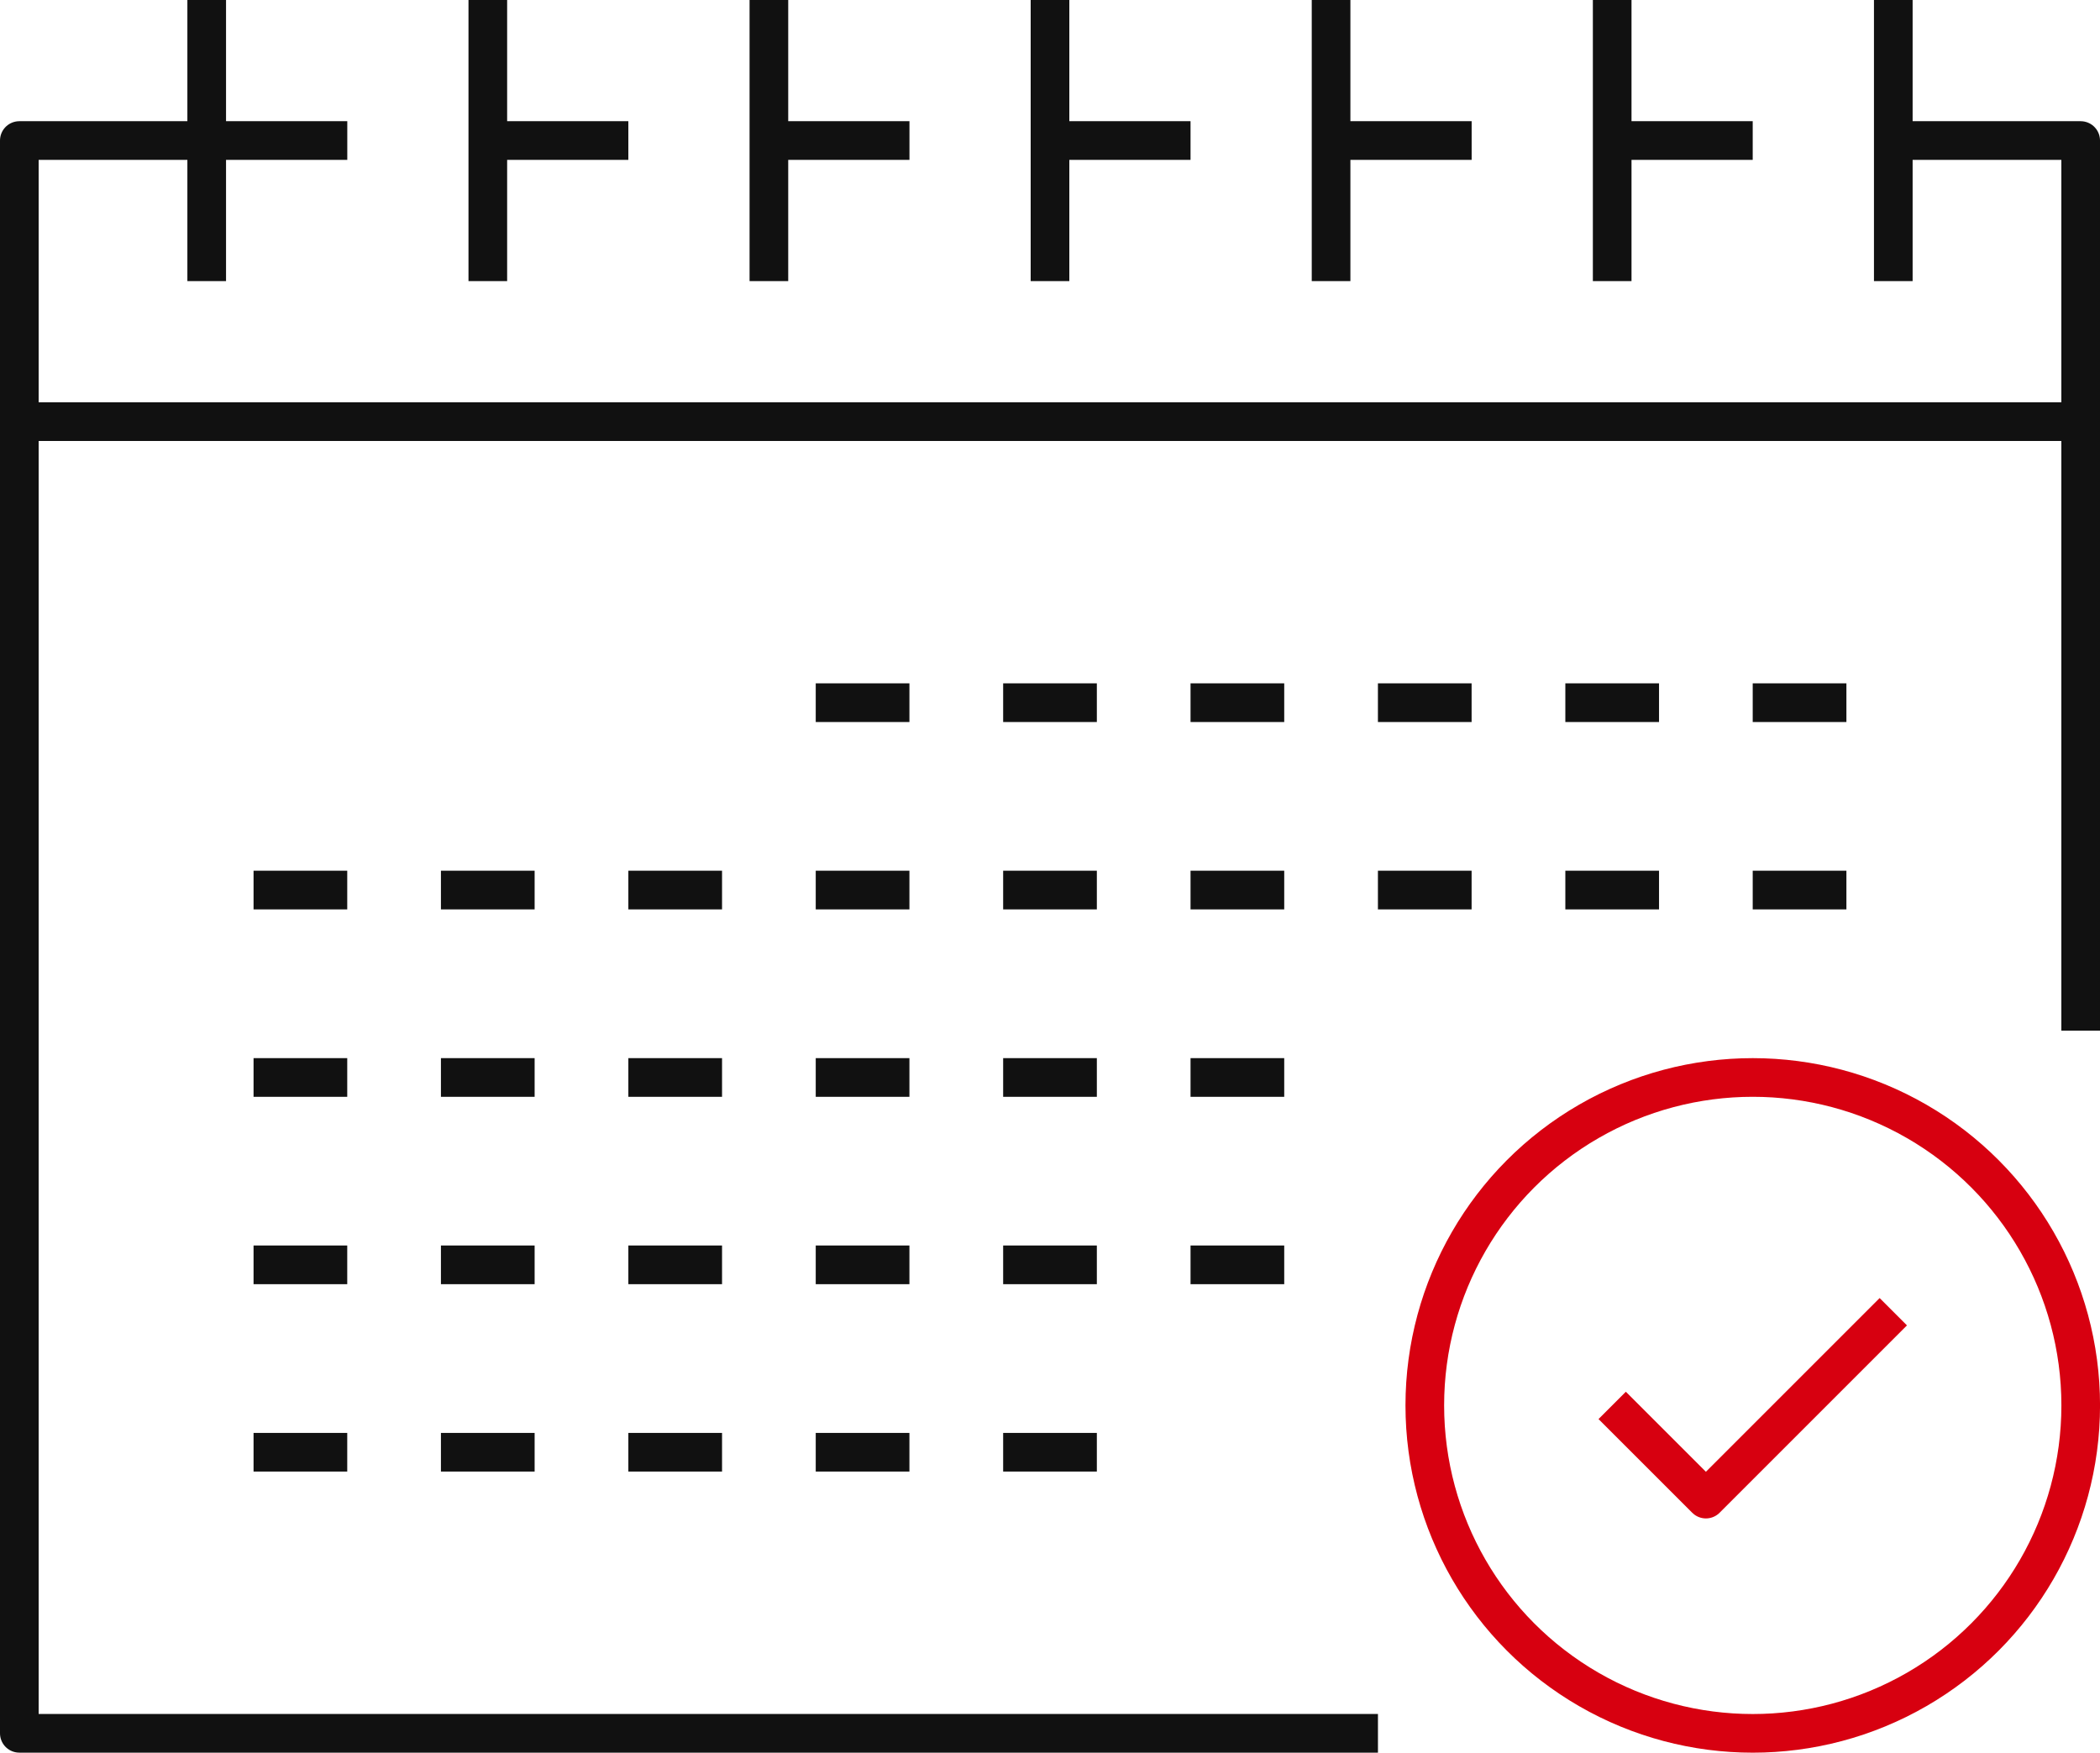
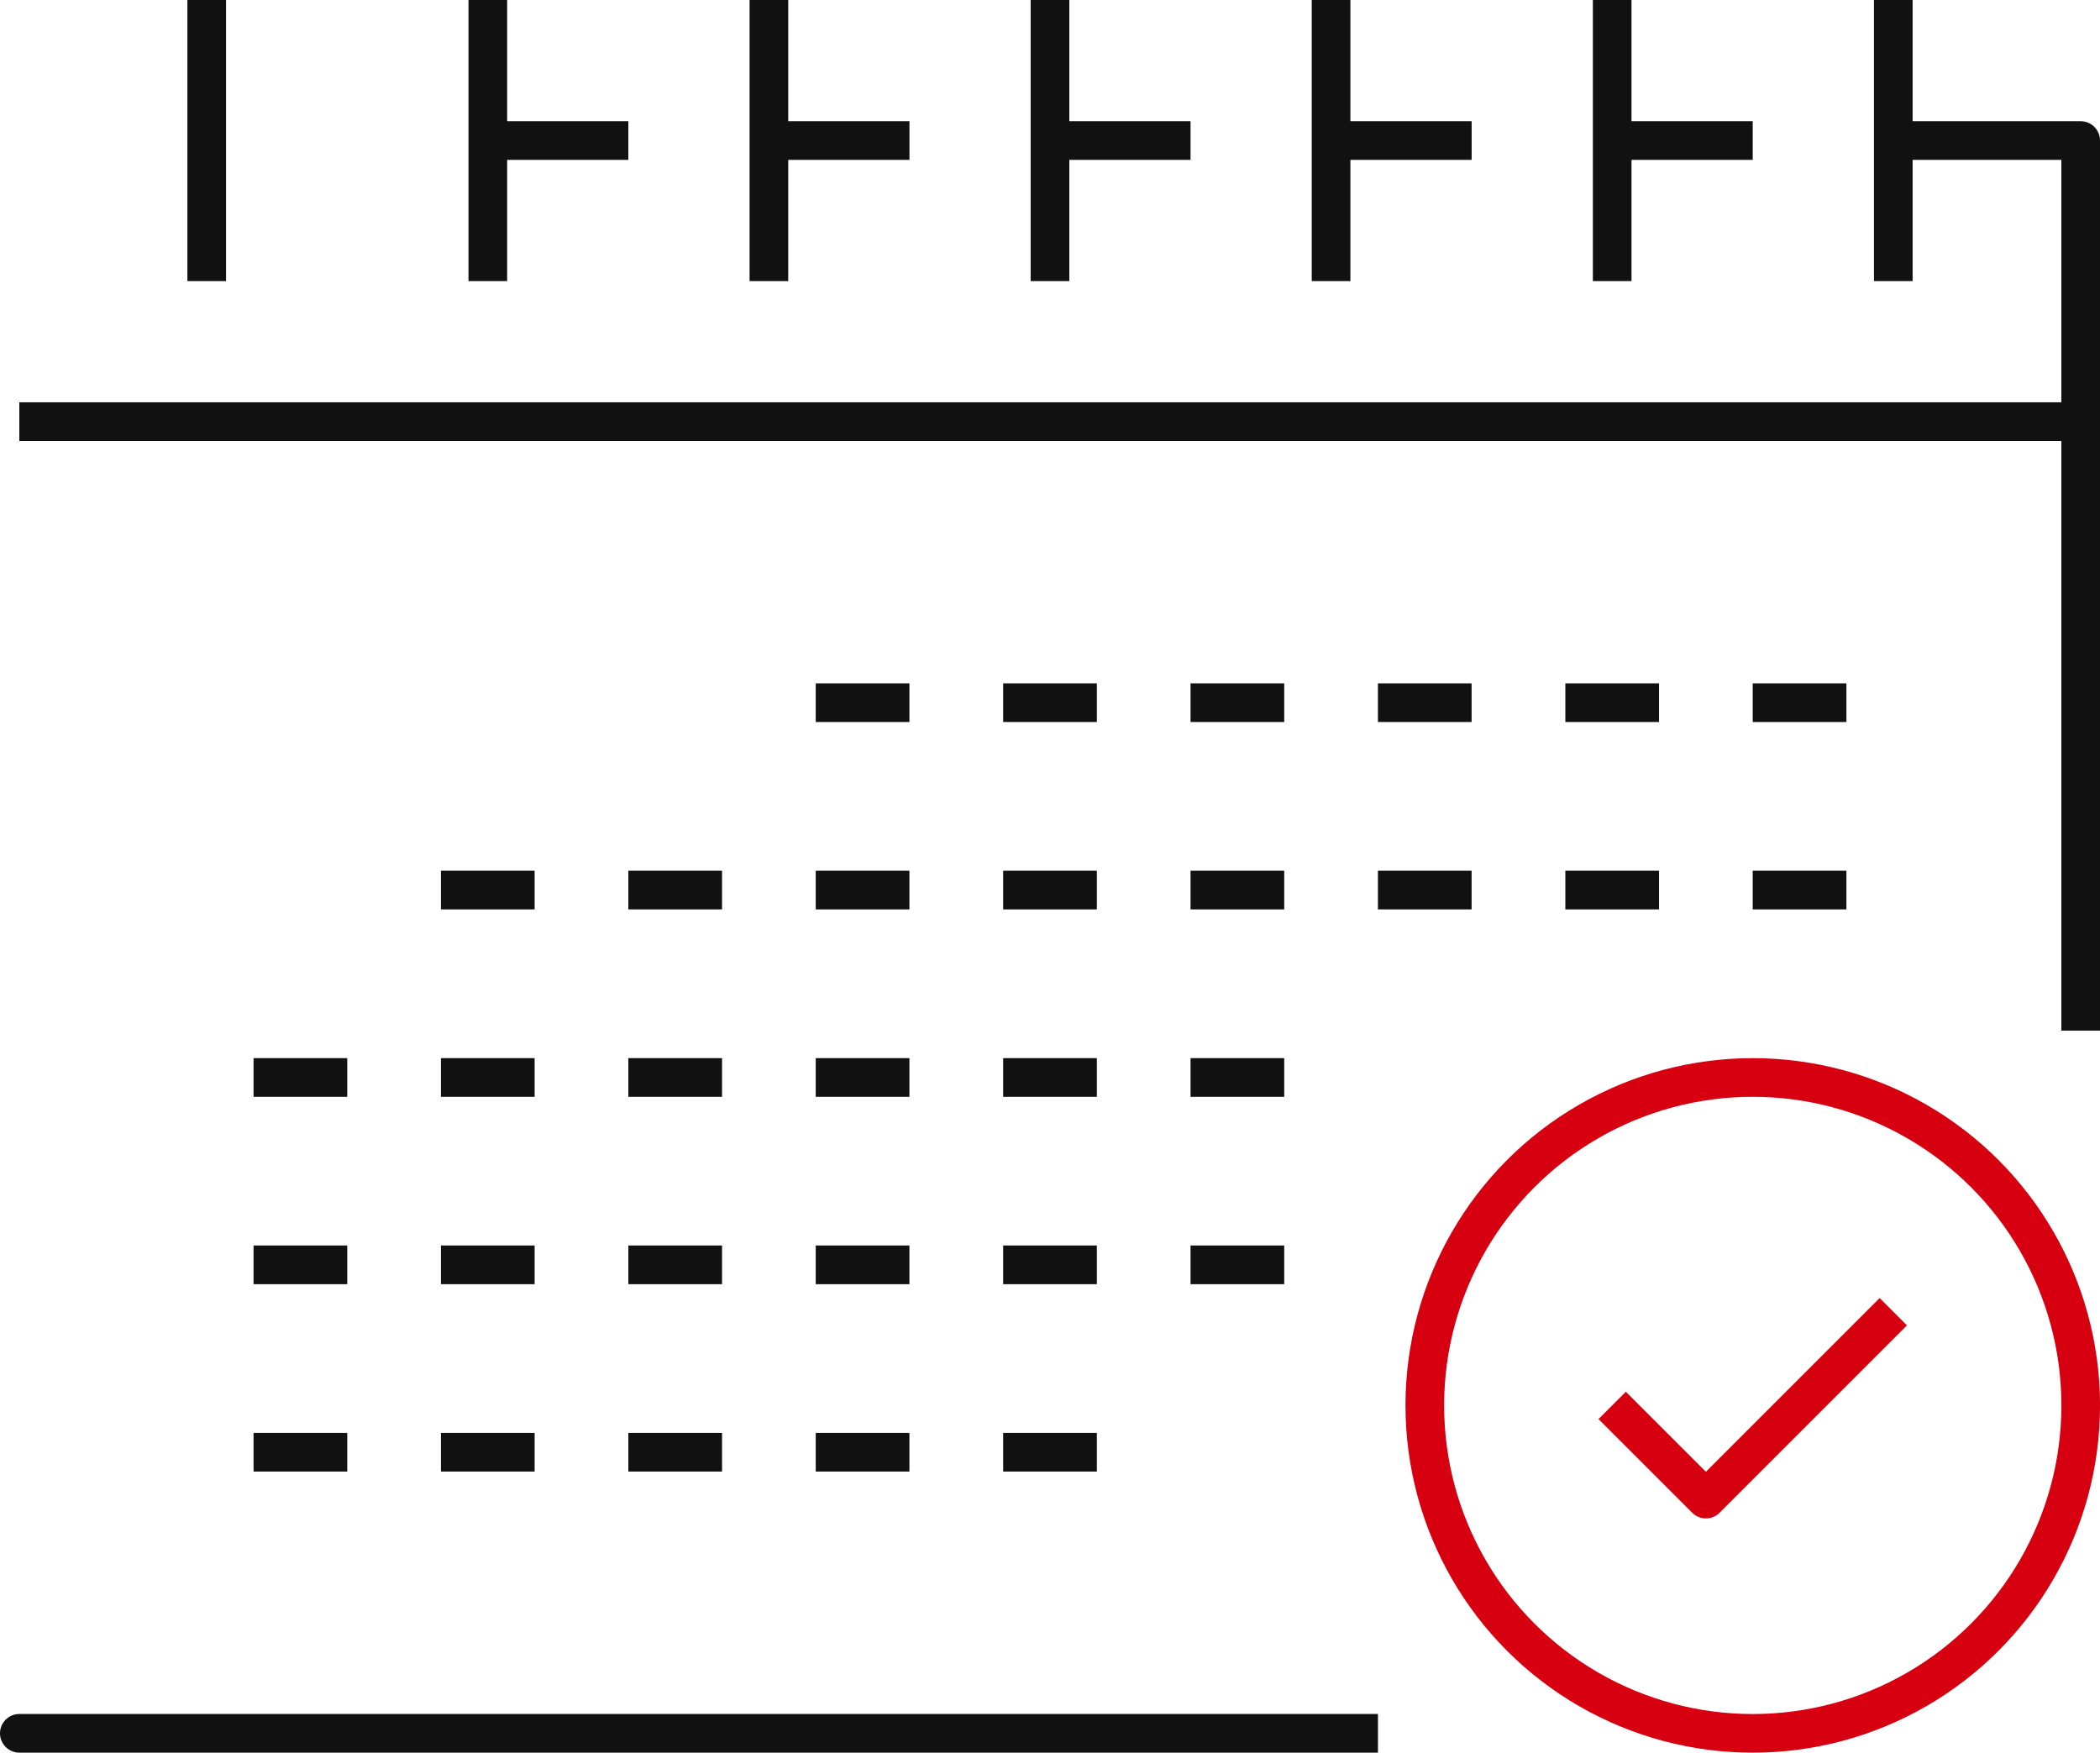
<svg xmlns="http://www.w3.org/2000/svg" width="54.332" height="45.348" viewBox="0 0 54.332 45.348">
  <g transform="translate(-109.5 -269)">
    <g transform="translate(110 269)">
      <g transform="translate(4.848)">
        <line y2="7.273" fill="none" stroke="#111" stroke-linejoin="round" stroke-width="1" />
        <line y2="7.273" transform="translate(7.273)" fill="none" stroke="#111" stroke-linejoin="round" stroke-width="1" />
        <line y2="7.273" transform="translate(14.545)" fill="none" stroke="#111" stroke-linejoin="round" stroke-width="1" />
        <line y2="7.273" transform="translate(21.818)" fill="none" stroke="#111" stroke-linejoin="round" stroke-width="1" />
        <line y2="7.273" transform="translate(29.09)" fill="none" stroke="#111" stroke-linejoin="round" stroke-width="1" />
        <line y2="7.273" transform="translate(36.363)" fill="none" stroke="#111" stroke-linejoin="round" stroke-width="1" />
        <line y2="7.273" transform="translate(43.636)" fill="none" stroke="#111" stroke-linejoin="round" stroke-width="1" />
      </g>
      <g transform="translate(12.121 3.636)">
        <line x2="3.636" fill="none" stroke="#111" stroke-linejoin="round" stroke-width="1" />
        <line x2="3.636" transform="translate(7.273)" fill="none" stroke="#111" stroke-linejoin="round" stroke-width="1" />
        <line x2="3.636" transform="translate(14.545)" fill="none" stroke="#111" stroke-linejoin="round" stroke-width="1" />
        <line x2="3.636" transform="translate(21.818)" fill="none" stroke="#111" stroke-linejoin="round" stroke-width="1" />
        <line x2="3.636" transform="translate(29.09)" fill="none" stroke="#111" stroke-linejoin="round" stroke-width="1" />
      </g>
      <path d="M150,272h4.848v23.03" transform="translate(-101.516 -268.364)" fill="none" stroke="#111" stroke-linejoin="round" stroke-width="1" />
      <line x2="53.332" transform="translate(0 10.909)" fill="none" stroke="#111" stroke-linejoin="round" stroke-width="1" />
-       <path d="M145.151,313.211H110V272h8.485" transform="translate(-110 -268.364)" fill="none" stroke="#111" stroke-linejoin="round" stroke-width="1" />
+       <path d="M145.151,313.211H110h8.485" transform="translate(-110 -268.364)" fill="none" stroke="#111" stroke-linejoin="round" stroke-width="1" />
      <g transform="translate(6.06 18.181)">
        <line x2="2.424" transform="translate(19.394)" fill="none" stroke="#111" stroke-linejoin="round" stroke-width="1" />
        <line x2="2.424" transform="translate(14.545)" fill="none" stroke="#111" stroke-linejoin="round" stroke-width="1" />
        <line x2="2.424" transform="translate(24.242)" fill="none" stroke="#111" stroke-linejoin="round" stroke-width="1" />
        <line x2="2.424" transform="translate(29.09)" fill="none" stroke="#111" stroke-linejoin="round" stroke-width="1" />
        <line x2="2.424" transform="translate(33.939)" fill="none" stroke="#111" stroke-linejoin="round" stroke-width="1" />
        <line x2="2.424" transform="translate(38.787)" fill="none" stroke="#111" stroke-linejoin="round" stroke-width="1" />
-         <line x2="2.424" transform="translate(0 4.848)" fill="none" stroke="#111" stroke-linejoin="round" stroke-width="1" />
        <line x2="2.424" transform="translate(4.848 4.848)" fill="none" stroke="#111" stroke-linejoin="round" stroke-width="1" />
        <line x2="2.424" transform="translate(9.697 4.848)" fill="none" stroke="#111" stroke-linejoin="round" stroke-width="1" />
        <line x2="2.424" transform="translate(14.545 4.848)" fill="none" stroke="#111" stroke-linejoin="round" stroke-width="1" />
        <line x2="2.424" transform="translate(19.394 4.848)" fill="none" stroke="#111" stroke-linejoin="round" stroke-width="1" />
        <line x2="2.424" transform="translate(24.242 4.848)" fill="none" stroke="#111" stroke-linejoin="round" stroke-width="1" />
        <line x2="2.424" transform="translate(29.09 4.848)" fill="none" stroke="#111" stroke-linejoin="round" stroke-width="1" />
        <line x2="2.424" transform="translate(33.939 4.848)" fill="none" stroke="#111" stroke-linejoin="round" stroke-width="1" />
        <line x2="2.424" transform="translate(38.787 4.848)" fill="none" stroke="#111" stroke-linejoin="round" stroke-width="1" />
        <line x2="2.424" transform="translate(0 9.697)" fill="none" stroke="#111" stroke-linejoin="round" stroke-width="1" />
        <line x2="2.424" transform="translate(4.848 9.697)" fill="none" stroke="#111" stroke-linejoin="round" stroke-width="1" />
        <line x2="2.424" transform="translate(9.697 9.697)" fill="none" stroke="#111" stroke-linejoin="round" stroke-width="1" />
        <line x2="2.424" transform="translate(14.545 9.697)" fill="none" stroke="#111" stroke-linejoin="round" stroke-width="1" />
        <line x2="2.424" transform="translate(19.394 9.697)" fill="none" stroke="#111" stroke-linejoin="round" stroke-width="1" />
        <line x2="2.424" transform="translate(24.242 9.697)" fill="none" stroke="#111" stroke-linejoin="round" stroke-width="1" />
        <line x2="2.424" transform="translate(0 14.545)" fill="none" stroke="#111" stroke-linejoin="round" stroke-width="1" />
        <line x2="2.424" transform="translate(4.848 14.545)" fill="none" stroke="#111" stroke-linejoin="round" stroke-width="1" />
        <line x2="2.424" transform="translate(9.697 14.545)" fill="none" stroke="#111" stroke-linejoin="round" stroke-width="1" />
        <line x2="2.424" transform="translate(14.545 14.545)" fill="none" stroke="#111" stroke-linejoin="round" stroke-width="1" />
        <line x2="2.424" transform="translate(19.394 14.545)" fill="none" stroke="#111" stroke-linejoin="round" stroke-width="1" />
        <line x2="2.424" transform="translate(24.242 14.545)" fill="none" stroke="#111" stroke-linejoin="round" stroke-width="1" />
        <line x2="2.424" transform="translate(0 19.394)" fill="none" stroke="#111" stroke-linejoin="round" stroke-width="1" />
        <line x2="2.424" transform="translate(4.848 19.394)" fill="none" stroke="#111" stroke-linejoin="round" stroke-width="1" />
        <line x2="2.424" transform="translate(9.697 19.394)" fill="none" stroke="#111" stroke-linejoin="round" stroke-width="1" />
        <line x2="2.424" transform="translate(14.545 19.394)" fill="none" stroke="#111" stroke-linejoin="round" stroke-width="1" />
        <line x2="2.424" transform="translate(19.394 19.394)" fill="none" stroke="#111" stroke-linejoin="round" stroke-width="1" />
      </g>
    </g>
    <g transform="translate(146.363 296.878)">
      <circle cx="8.485" cy="8.485" r="8.485" transform="translate(0)" fill="none" stroke="#d70010" stroke-linejoin="round" stroke-width="1" />
      <path d="M151.273,297l-4.848,4.848L144,299.424" transform="translate(-139.152 -290.939)" fill="none" stroke="#d70010" stroke-linejoin="round" stroke-width="1" />
    </g>
  </g>
</svg>